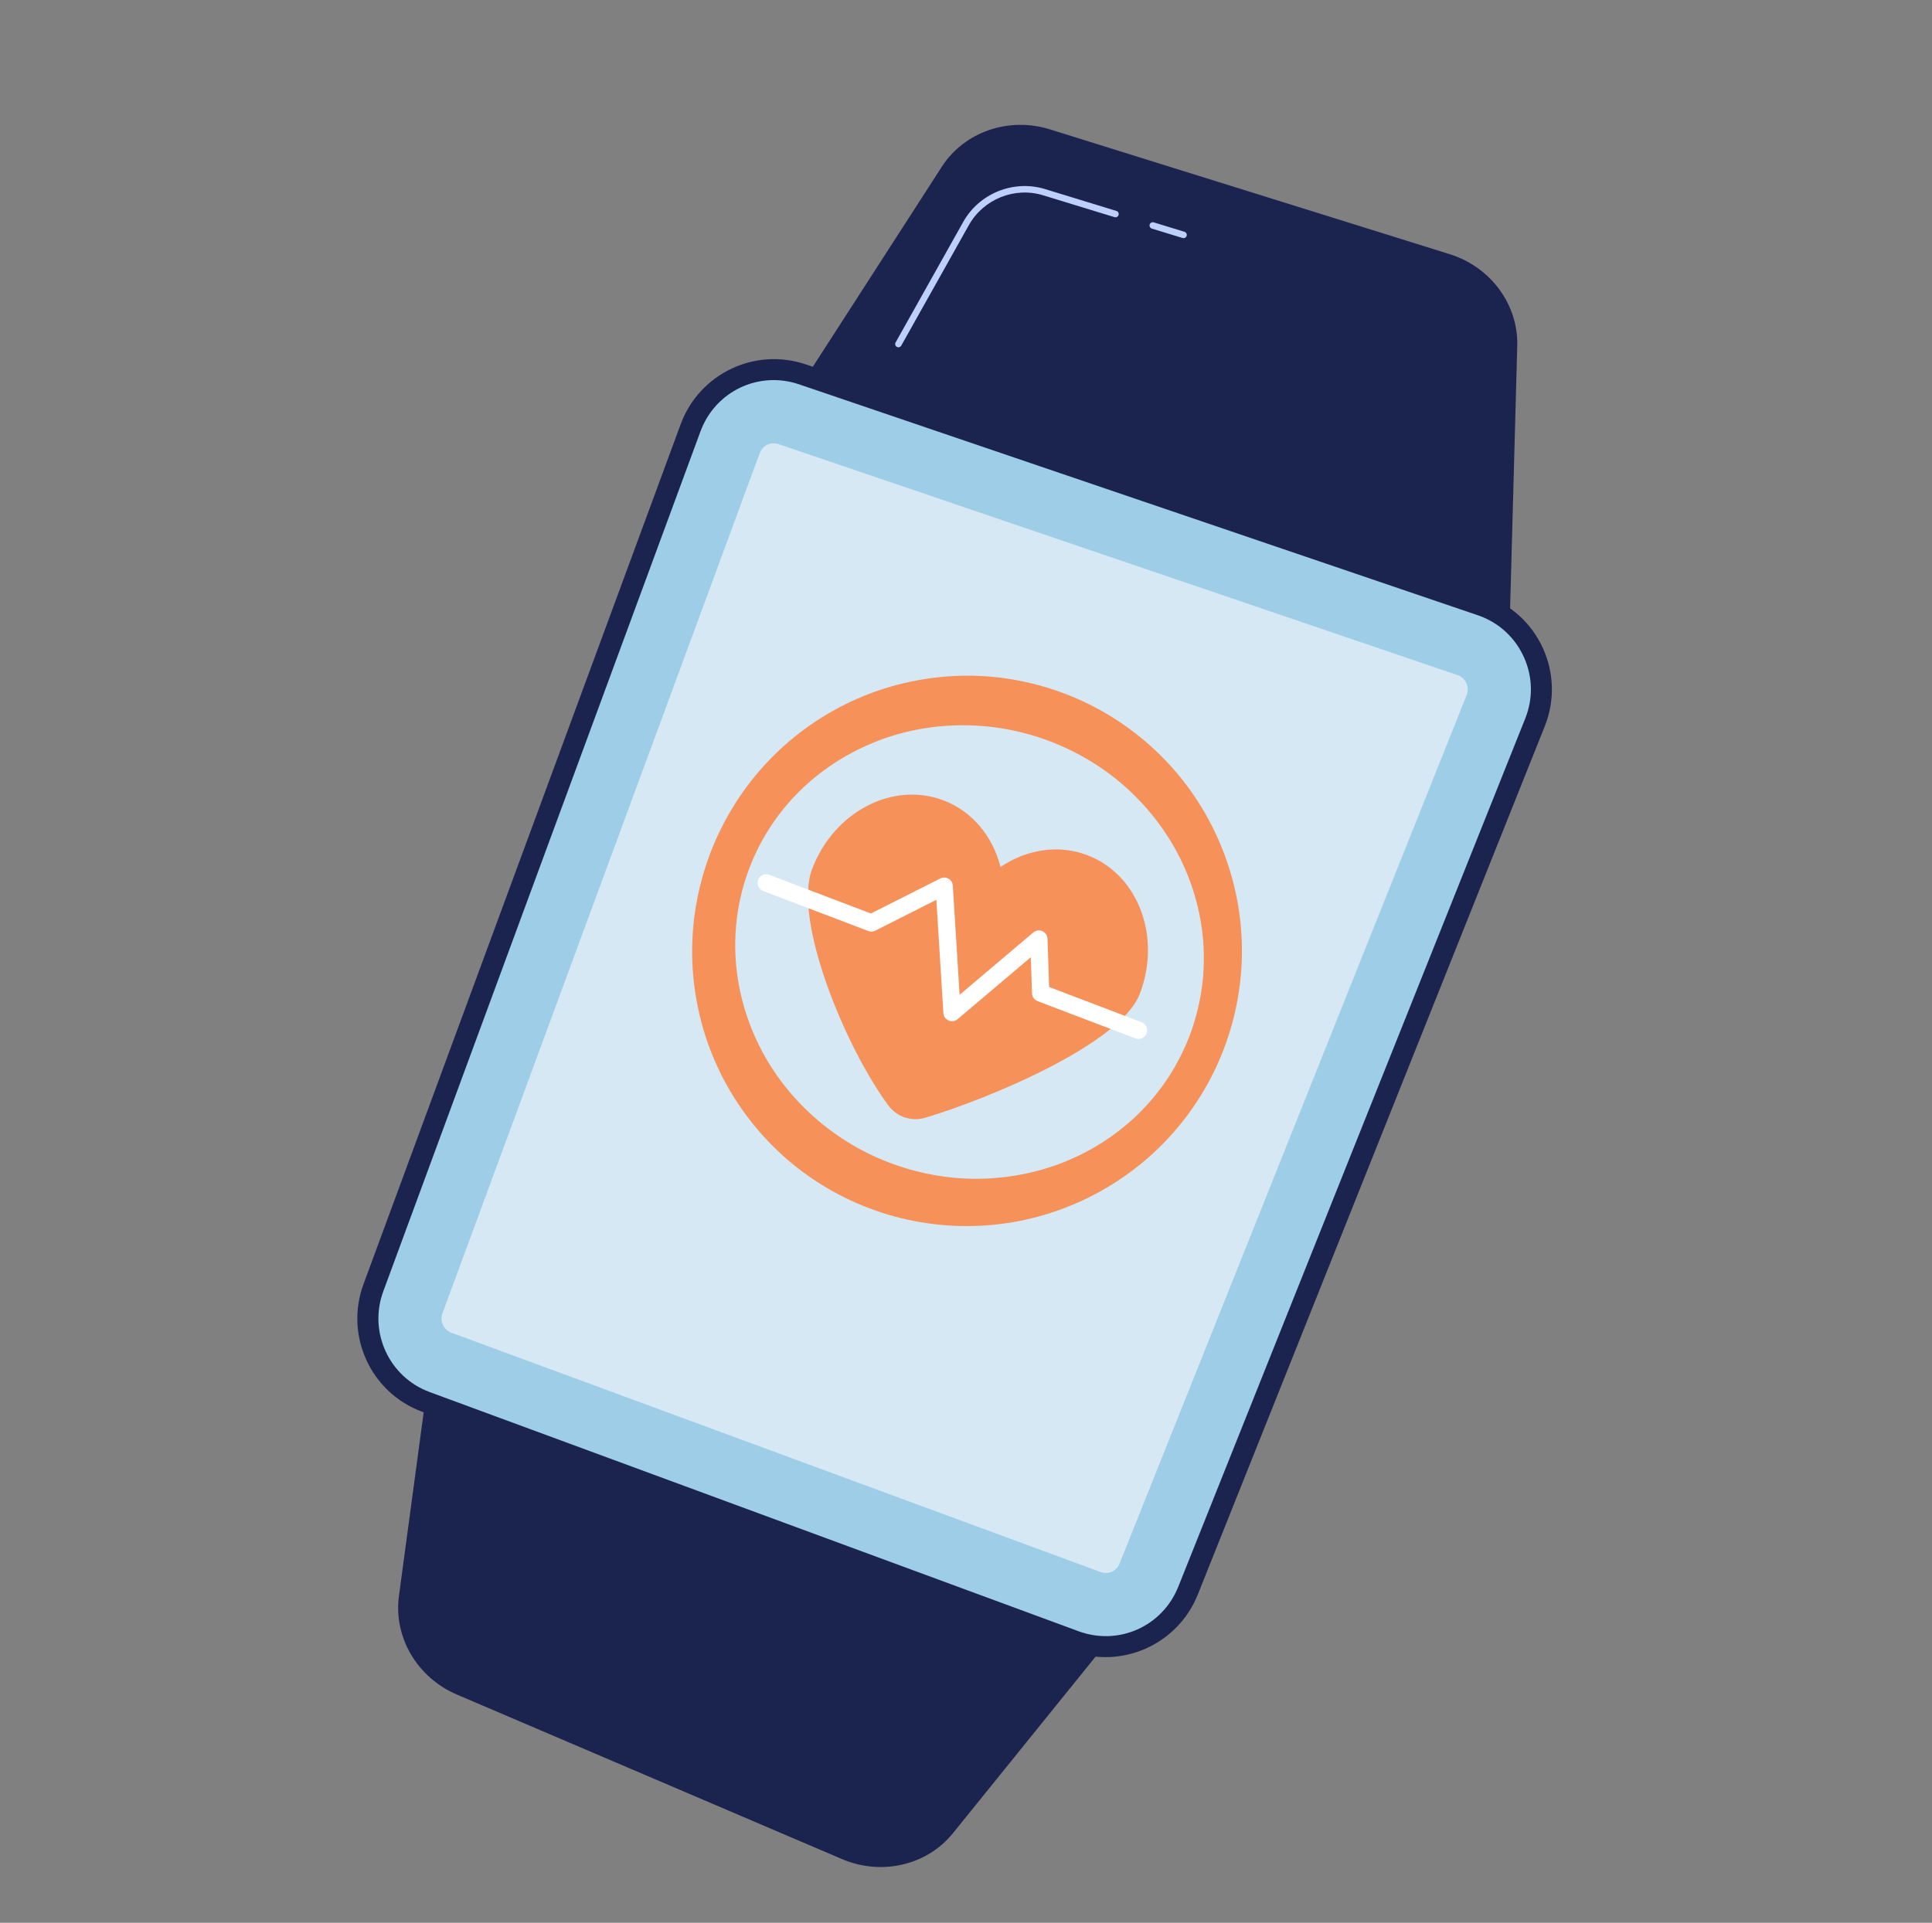
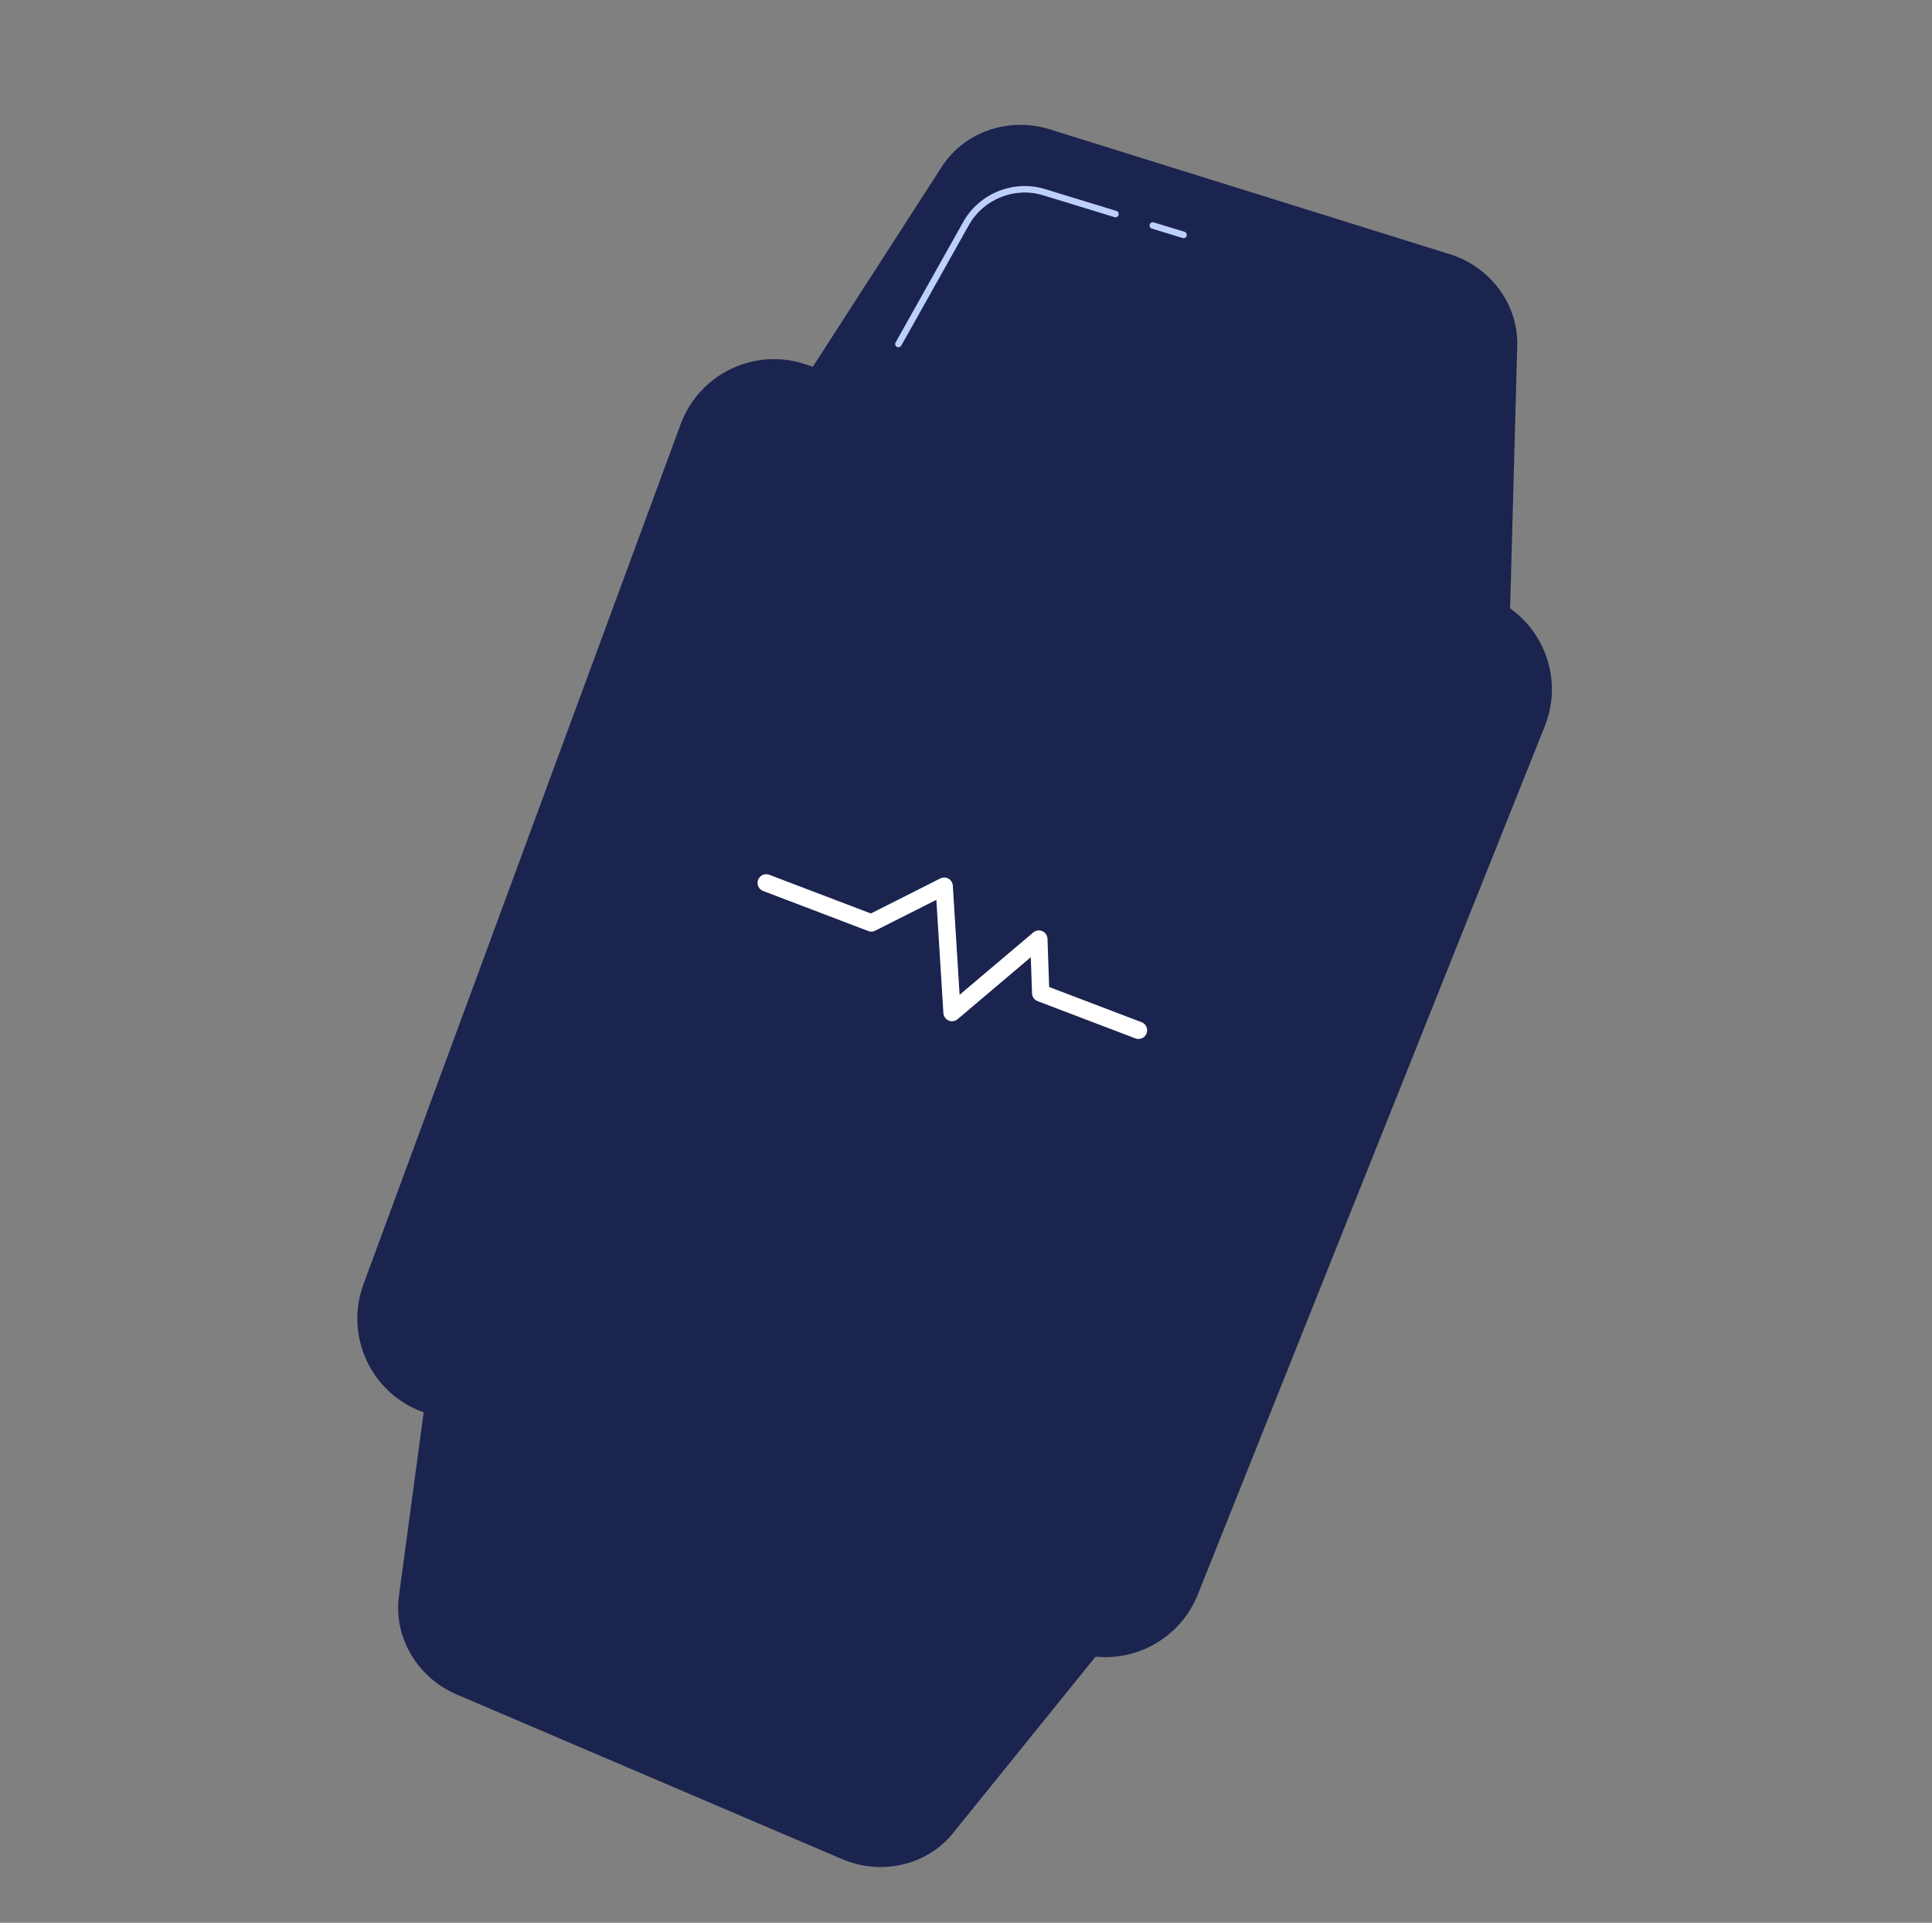
<svg xmlns="http://www.w3.org/2000/svg" width="222" height="221" viewBox="0 0 222 221" fill="none">
  <rect x="0" y="0" width="222" height="221" fill="#808080" stroke="none" />
  <g clip-path="url(#clip0_307_19307)">
    <path d="M166.574 29.212L120.641 14.87C115.905 13.392 110.807 15.153 108.223 19.161L90.017 47.4L173.426 73.443L174.342 39.746C174.47 35.001 171.288 30.684 166.573 29.212L166.574 29.212Z" fill="#1B234F" />
    <path d="M96.748 213.675L52.498 194.766C47.936 192.817 45.203 188.168 45.84 183.442L50.325 150.145L130.677 184.48L109.496 210.705C106.514 214.398 101.29 215.615 96.749 213.675L96.748 213.675Z" fill="#1B234F" />
    <path d="M123.084 189.759L48.522 162.267C42.609 160.087 39.585 153.518 41.769 147.596L78.214 48.759C80.359 42.941 86.744 39.892 92.605 41.887L170.588 68.425C176.775 70.531 179.931 77.401 177.502 83.479L137.635 183.27C135.338 189.021 128.885 191.898 123.083 189.759L123.084 189.759Z" fill="#1B234F" />
-     <path d="M49.362 159.995C44.708 158.279 42.321 153.091 44.039 148.43L80.485 49.594C82.189 44.972 87.172 42.592 91.828 44.177L169.811 70.715C169.884 70.74 169.958 70.766 170.031 70.793C172.324 71.639 174.135 73.338 175.13 75.578C176.125 77.817 176.171 80.304 175.261 82.581L135.394 182.372C133.569 186.939 128.531 189.186 123.924 187.487L49.362 159.996L49.362 159.995Z" fill="#9DCDE7" />
-     <path d="M51.875 153.184C50.972 152.851 50.509 151.844 50.842 150.94L87.288 52.103C87.63 51.176 88.555 50.734 89.489 51.052L167.52 77.606C167.974 77.774 168.306 78.085 168.504 78.534C168.703 78.98 168.711 79.437 168.529 79.892L128.662 179.683C128.296 180.598 127.36 181.016 126.437 180.675L51.875 153.184L51.875 153.184Z" fill="#D5E8F3" />
    <path d="M132.329 26.265C132.147 26.196 132.048 25.996 132.105 25.807C132.166 25.61 132.374 25.499 132.572 25.559L136.107 26.641C136.3 26.7 136.414 26.91 136.354 27.108C136.293 27.305 136.085 27.416 135.888 27.356L132.353 26.274C132.345 26.271 132.337 26.268 132.329 26.265L132.329 26.265Z" fill="#BDD0FB" />
    <path d="M103.102 39.894C103.085 39.887 103.068 39.879 103.052 39.87C102.872 39.769 102.809 39.541 102.91 39.362L110.683 25.503C112.527 22.215 116.477 20.629 120.076 21.73L128.286 24.244C128.48 24.302 128.593 24.513 128.533 24.711C128.472 24.908 128.264 25.019 128.067 24.959L119.857 22.445C116.591 21.445 113.006 22.884 111.333 25.868L103.56 39.727C103.468 39.89 103.272 39.958 103.102 39.894Z" fill="#BDD0FB" />
-     <path d="M140.629 120.546C139.198 124.32 137.026 127.823 134.27 130.789C131.517 133.759 128.183 136.19 124.504 137.918C120.825 139.643 116.802 140.678 112.706 140.878C108.613 141.095 104.457 140.498 100.564 139.122C96.674 137.746 93.017 135.597 89.921 132.79C86.83 129.982 84.279 126.553 82.5 122.74C80.72 118.93 79.706 114.746 79.554 110.513C79.481 108.399 79.609 106.272 79.96 104.182C80.311 102.092 80.869 100.038 81.615 98.059C82.375 96.086 83.325 94.181 84.454 92.388C85.583 90.593 86.902 88.921 88.364 87.391C91.293 84.333 94.835 81.885 98.7 80.225C102.565 78.562 106.751 77.701 110.927 77.661C115.105 77.626 119.266 78.456 123.085 80.017C126.906 81.581 130.406 83.901 133.317 86.786C136.241 89.66 138.555 93.111 140.153 96.847C141.749 100.585 142.621 104.618 142.7 108.667C142.782 112.715 142.072 116.775 140.63 120.545L140.629 120.546ZM136.695 119.047C137.31 117.411 137.76 115.717 138.033 113.992C138.306 112.267 138.385 110.512 138.294 108.762C138.104 105.262 137.173 101.785 135.588 98.612C134.005 95.436 131.762 92.579 129.08 90.237C126.39 87.895 123.243 86.099 119.89 84.926C113.18 82.567 105.74 82.904 99.545 85.706C96.445 87.091 93.652 89.053 91.363 91.454C89.073 93.854 87.283 96.686 86.112 99.773C84.931 102.857 84.383 106.163 84.496 109.478C84.607 112.793 85.386 116.116 86.778 119.213C89.538 125.427 94.867 130.629 101.446 133.334C104.729 134.689 108.273 135.443 111.839 135.485C115.4 135.52 118.975 134.881 122.27 133.564C125.565 132.25 128.573 130.274 131.044 127.788C132.277 126.543 133.386 125.18 134.33 123.71C135.274 122.242 136.066 120.677 136.695 119.047Z" fill="#F6915A" />
-     <path d="M124.948 98.294C121.599 97.018 117.946 97.64 114.967 99.644C114.077 96.166 111.764 93.27 108.415 91.994C102.583 89.772 95.826 93.297 93.322 99.868C91.088 105.731 97.116 120.331 102.079 127.059C103.051 128.376 104.745 128.938 106.313 128.469C113.621 126.284 128.771 119.996 130.974 114.214C133.477 107.644 130.779 100.516 124.948 98.294L124.948 98.294Z" fill="#F6915A" />
    <path d="M109.04 117.31C109.029 117.305 109.016 117.301 109.004 117.296C108.658 117.148 108.426 116.818 108.402 116.443L107.594 103.424L100.572 106.969C100.323 107.095 100.032 107.11 99.771 107.01L87.687 102.406C87.174 102.21 86.916 101.635 87.112 101.121C87.308 100.607 87.883 100.349 88.396 100.544L100.07 104.992L108.046 100.966C108.345 100.815 108.699 100.824 108.989 100.991C109.279 101.157 109.465 101.458 109.486 101.792L110.264 114.34L118.729 107.174C119.02 106.927 119.43 106.868 119.774 107.023C120.122 107.177 120.352 107.517 120.365 107.898L120.553 113.442L131.176 117.489C131.689 117.685 131.947 118.26 131.751 118.774C131.555 119.289 130.98 119.547 130.467 119.351L119.226 115.068C118.852 114.925 118.6 114.572 118.587 114.172L118.446 110.02L110.035 117.14C109.758 117.375 109.376 117.44 109.039 117.311L109.04 117.31Z" fill="white" />
  </g>
  <defs>
    <clipPath id="clip0_307_19307">
      <rect width="221" height="220" fill="white" transform="translate(0.5 0.5)" />
    </clipPath>
  </defs>
</svg>